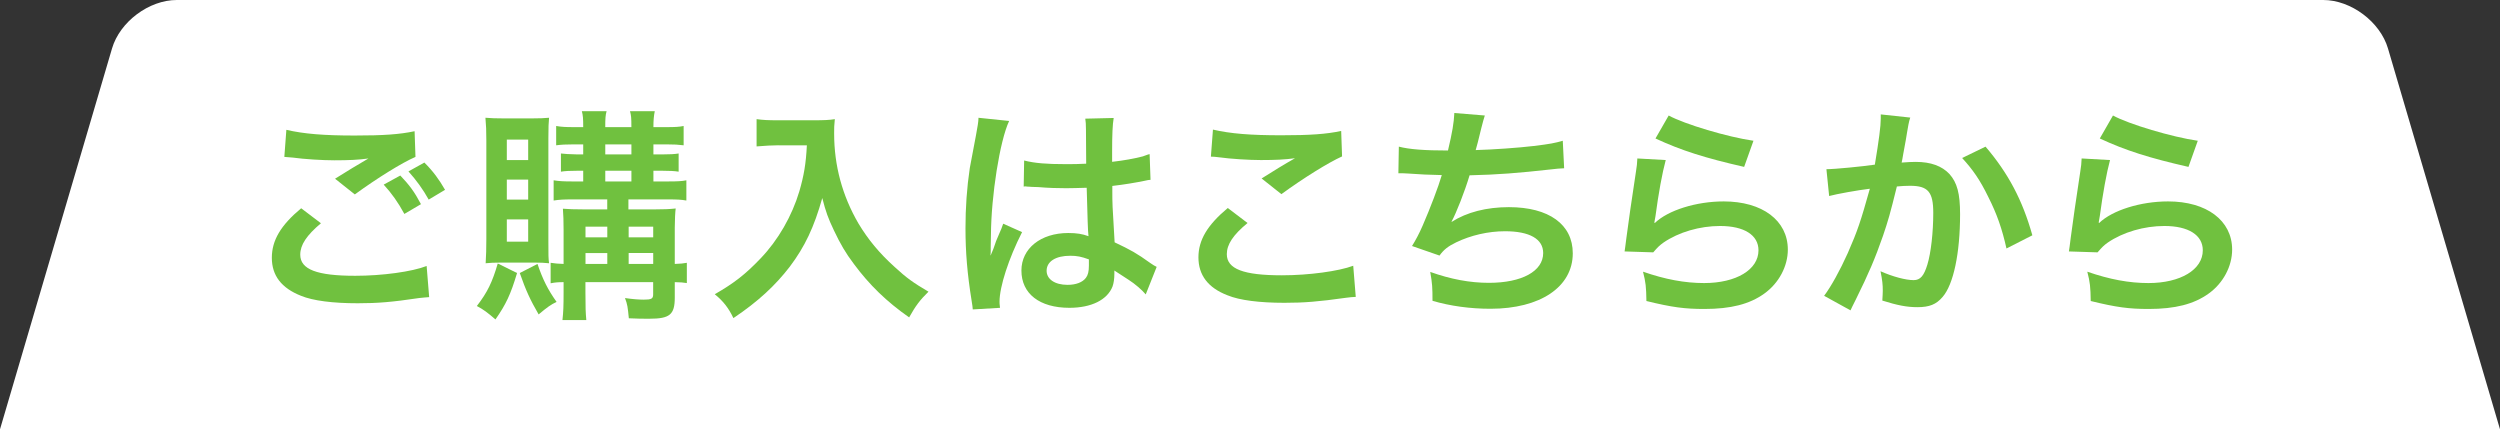
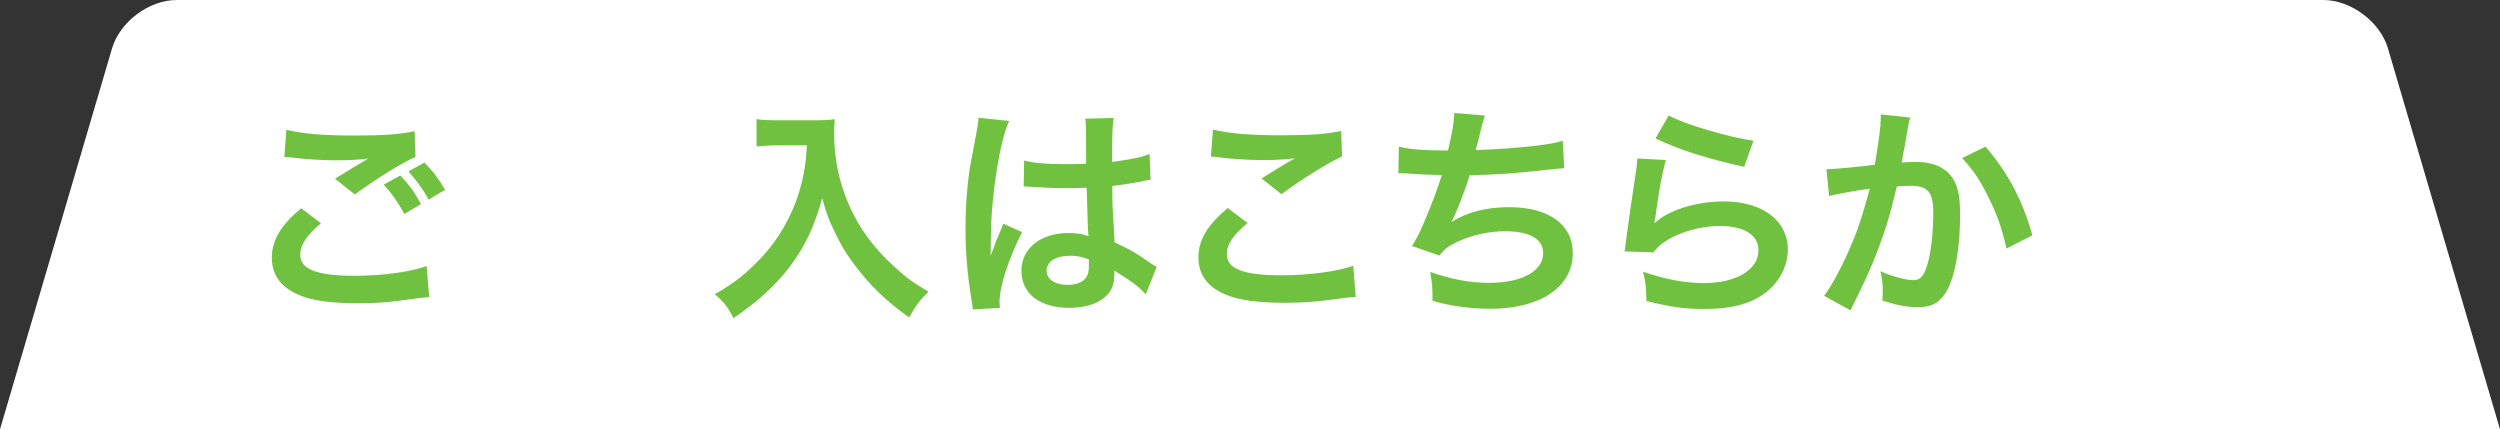
<svg xmlns="http://www.w3.org/2000/svg" id="_レイヤー_2" viewBox="0 0 99 17">
  <rect x="0" y="0" width="99" height="17" fill="#333333" stroke="none" />
  <defs>
    <style>.cls-1{fill:#70c13f;}.cls-2{fill:#fff;}</style>
  </defs>
  <g id="txt">
    <path class="cls-2" d="M99,17l-4.436-15.081c-.31-1.055-1.464-1.919-2.564-1.919H7c-1.1,0-2.254.863-2.564,1.919L0,17" />
    <path class="cls-1" d="M12.709,8.841c-.567.478-.819.855-.819,1.243,0,.585.657.837,2.179.837,1.071,0,2.25-.162,2.826-.388l.1,1.233c-.153.009-.207.019-.396.036-1.08.162-1.656.207-2.431.207-.981,0-1.773-.099-2.251-.297-.773-.306-1.152-.801-1.152-1.503,0-.693.352-1.288,1.162-1.962l.783.594ZM11.34,5.141c.693.162,1.495.226,2.701.226,1.144,0,1.783-.045,2.377-.171l.035,1.017c-.539.234-1.512.838-2.402,1.486l-.783-.622c.467-.297.908-.558,1.322-.801-.396.054-.783.072-1.35.072-.459,0-1.207-.045-1.648-.108-.18-.018-.207-.018-.332-.027l.08-1.071ZM15.851,6.95c.36.378.558.64.819,1.135l-.657.387c-.243-.45-.504-.819-.819-1.161l.657-.36ZM16.977,7.905c-.226-.405-.486-.765-.802-1.117l.63-.351c.352.351.586.675.819,1.08l-.647.387Z" />
-     <path class="cls-1" d="M20.475,10.812c-.252.847-.44,1.242-.855,1.837-.314-.271-.467-.388-.737-.531.423-.549.612-.945.828-1.684l.765.378ZM19.872,10.398c-.315,0-.468.009-.64.027.019-.262.027-.63.027-.955v-3.907c0-.387-.009-.603-.036-.9.207.018.414.026.747.026h1.062c.333,0,.531-.009.711-.026-.018.198-.027.36-.027.81v4.105c0,.531,0,.648.027.847-.197-.019-.324-.027-.621-.027h-1.251ZM20.07,6.338h.846v-.81h-.846v.81ZM20.07,7.905h.846v-.792h-.846v.792ZM20.07,9.57h.846v-.882h-.846v.882ZM21.285,10.452c.207.612.405,1.009.756,1.504-.215.099-.369.207-.711.495-.333-.576-.504-.945-.747-1.639l.702-.36ZM22.662,7.896c-.323,0-.513.009-.738.045v-.801c.217.036.406.045.738.045h.433v-.423h-.252c-.261,0-.468.009-.63.036v-.72q.197.027.63.036h.252v-.396h-.405c-.287,0-.459.009-.666.036v-.765c.207.036.369.045.693.045h.378c0-.352-.009-.459-.054-.631h.98c-.045.162-.053.288-.053.631h1.035c0-.396-.01-.459-.055-.631h.981c-.036.181-.054.343-.054.631h.54c.315,0,.478-.009.657-.045v.765c-.217-.027-.369-.036-.648-.036h-.549v.396h.387c.262,0,.45-.009.612-.036v.72c-.162-.027-.378-.036-.63-.036h-.369v.423h.585c.369,0,.54-.009.72-.045v.801c-.197-.036-.377-.045-.729-.045h-1.566v.396h1.035c.359,0,.585-.009.837-.036-.018.126-.036.468-.036.756v1.44c.234-.009.334-.018.478-.045v.802c-.162-.027-.233-.027-.478-.036v.612c0,.675-.197.837-1.008.837-.262,0-.469,0-.811-.018-.045-.45-.054-.54-.152-.801.306.045.558.063.746.063.298,0,.369-.036.369-.207v-.486h-2.682v.396c0,.63.008.792.035,1.107h-.945c.036-.334.045-.541.045-1.107v-.396c-.207,0-.332.009-.513.045v-.811c.171.027.288.036.513.045v-1.359c0-.369-.009-.567-.027-.828.226.018.441.027.848.027h.908v-.396h-1.387ZM24.049,8.976h-.863v.423h.863v-.423ZM24.049,10.021h-.863v.432h.863v-.432ZM23.969,6.113h1.035v-.396h-1.035v.396ZM23.969,7.185h1.035v-.423h-1.035v.423ZM25.867,9.399v-.423h-.972v.423h.972ZM25.867,10.452v-.432h-.972v.432h.972Z" />
    <path class="cls-1" d="M30.826,5.753c-.244,0-.514.018-.865.045v-1.08c.262.036.451.045.847.045h1.431c.369,0,.613-.009.82-.045-.027.261-.027.342-.027.567,0,1.278.324,2.467.963,3.565.379.63.82,1.17,1.441,1.729.459.423.72.612,1.332.972-.342.333-.514.567-.766,1.018-.9-.63-1.575-1.288-2.188-2.116-.333-.441-.531-.783-.792-1.332-.234-.495-.315-.72-.46-1.278-.324,1.152-.684,1.917-1.287,2.719-.576.747-1.251,1.377-2.232,2.035-.189-.396-.396-.666-.738-.945.766-.441,1.207-.783,1.81-1.414.702-.729,1.251-1.692,1.54-2.665.18-.621.261-1.089.297-1.818h-1.125Z" />
    <path class="cls-1" d="M38.521,12.253c-.009-.09-.009-.144-.046-.351-.17-1.053-.242-1.917-.242-2.863,0-.811.054-1.603.171-2.386q.045-.27.243-1.287c.062-.315.1-.576.1-.666v-.036l1.215.126c-.369.783-.711,2.953-.721,4.519q-.009.324-.009.468v.144c0,.072,0,.09-.009.189h.009q.045-.099.108-.261c.018-.063.062-.162.107-.307q.082-.188.172-.405c.018-.027.026-.054.107-.279l.748.334c-.531,1.044-.893,2.16-.893,2.755,0,.062,0,.072.019.243l-1.08.063ZM40.555,6.356c.424.108.892.144,1.63.144.315,0,.513,0,.828-.018,0-.531-.009-.981-.009-1.351,0-.198-.01-.333-.027-.432l1.125-.027c-.045.252-.062.684-.062,1.323v.414c.469-.054.864-.126,1.215-.216q.055-.018.199-.072l.071-.018.036,1.017c-.09.009-.1.009-.262.045-.306.063-.773.144-1.251.198v.198c0,.504,0,.522.091,2.035.647.306.873.432,1.412.819.117.081.162.108.253.153l-.433,1.09c-.152-.181-.423-.415-.675-.576-.306-.198-.513-.334-.567-.369v.126c0,.198-.027.378-.072.504-.207.531-.837.846-1.71.846-1.18,0-1.899-.558-1.899-1.476,0-.874.765-1.486,1.854-1.486.334,0,.559.036.802.126-.026-.226-.036-.666-.071-1.918-.361.009-.576.018-.811.018-.334,0-.693-.009-1.117-.045-.125,0-.225-.009-.27-.009-.081-.009-.135-.009-.152-.009-.046-.009-.072-.009-.091-.009-.009,0-.026,0-.054.009l.018-1.035ZM42.383,10.128c-.576,0-.937.225-.937.594,0,.333.324.558.828.558.333,0,.595-.099.729-.279.08-.108.117-.243.117-.486v-.243c-.297-.108-.469-.144-.738-.144Z" />
    <path class="cls-1" d="M49.402,8.832c-.568.468-.82.846-.82,1.233,0,.585.658.837,2.18.837,1.07,0,2.25-.162,2.826-.378l.1,1.233c-.154.009-.207.009-.396.036-1.08.153-1.656.198-2.432.198-.98,0-1.773-.1-2.25-.297-.773-.297-1.152-.801-1.152-1.503,0-.684.352-1.278,1.162-1.954l.783.594ZM48.033,5.132c.693.162,1.494.225,2.701.225,1.143,0,1.782-.045,2.377-.171l.035,1.008c-.54.243-1.512.846-2.403,1.494l-.783-.621c.468-.297.909-.567,1.323-.801-.396.054-.783.072-1.351.072-.459,0-1.206-.045-1.647-.108-.18-.019-.207-.027-.333-.027l.081-1.071Z" />
    <path class="cls-1" d="M55.395,5.807c.415.108,1.018.153,1.945.153.171-.72.234-1.098.252-1.485l1.207.099q-.055.162-.145.522-.162.675-.217.847c.686-.019,1.702-.09,2.297-.162.666-.081.837-.117,1.152-.207l.054,1.089c-.208.009-.288.019-.522.045-1.305.145-2.098.208-3.223.234-.189.639-.531,1.503-.711,1.828v.018c.603-.387,1.386-.585,2.268-.585,1.585,0,2.53.684,2.53,1.827,0,1.333-1.287,2.197-3.259,2.197-.801,0-1.594-.108-2.296-.315,0-.514-.009-.693-.09-1.144.81.288,1.566.432,2.323.432,1.305,0,2.15-.459,2.15-1.179,0-.559-.539-.864-1.512-.864-.666,0-1.359.162-1.936.441-.333.162-.495.297-.657.522l-1.089-.378c.135-.216.287-.495.422-.81.298-.684.631-1.558.757-1.999-.478-.009-.882-.027-1.359-.063-.126-.009-.216-.009-.288-.009h-.072l.018-1.053Z" />
-     <path class="cls-1" d="M65.963,6.338c-.135.495-.289,1.333-.405,2.214q-.019.126-.046.261l.019.018c.522-.504,1.639-.855,2.728-.855,1.531,0,2.539.756,2.539,1.909,0,.657-.352,1.324-.928,1.738-.584.423-1.332.612-2.376.612-.774,0-1.27-.063-2.296-.315-.009-.558-.027-.738-.135-1.161.882.306,1.656.45,2.422.45,1.27,0,2.151-.531,2.151-1.297,0-.603-.567-.963-1.521-.963-.802,0-1.639.243-2.241.657-.162.117-.217.171-.406.387l-1.134-.036c.026-.162.026-.198.072-.54.071-.558.216-1.558.378-2.62.036-.216.045-.324.055-.522l1.125.063ZM66.08,4.574c.621.342,2.34.855,3.357 1l-.369,1.035c-1.539-.351-2.484-.648-3.511-1.125l.522-.909Z" />
+     <path class="cls-1" d="M65.963,6.338c-.135.495-.289,1.333-.405,2.214q-.019.126-.046.261l.019.018c.522-.504,1.639-.855,2.728-.855,1.531,0,2.539.756,2.539,1.909,0,.657-.352,1.324-.928,1.738-.584.423-1.332.612-2.376.612-.774,0-1.27-.063-2.296-.315-.009-.558-.027-.738-.135-1.161.882.306,1.656.45,2.422.45,1.27,0,2.151-.531,2.151-1.297,0-.603-.567-.963-1.521-.963-.802,0-1.639.243-2.241.657-.162.117-.217.171-.406.387l-1.134-.036c.026-.162.026-.198.072-.54.071-.558.216-1.558.378-2.62.036-.216.045-.324.055-.522l1.125.063ZM66.08,4.574c.621.342,2.34.855,3.357 1l-.369,1.035c-1.539-.351-2.484-.648-3.511-1.125Z" />
    <path class="cls-1" d="M75.646,4.655c-.027.081-.054.18-.072.279-.018.117-.026.162-.054.307q-.026.188-.153.864c-.035.198-.035.216-.062.333.262-.019.387-.027.559-.027.594,0,1.035.162,1.332.478.307.342.423.774.423,1.593,0,1.548-.261,2.782-.692,3.277-.253.297-.523.405-1,.405-.414,0-.783-.072-1.387-.261.01-.18.018-.306.018-.396,0-.234-.018-.414-.09-.766.486.216,1,.352,1.314.352.262,0,.406-.171.541-.612.144-.468.234-1.287.234-2.053,0-.828-.207-1.071-.919-1.071-.181,0-.315.009-.522.027-.27,1.098-.351,1.368-.549,1.953-.314.9-.559,1.477-1.08,2.53l-.135.27c-.027.054-.027.063-.072.153l-1.045-.576c.271-.36.631-1.008.937-1.692.388-.882.513-1.261.874-2.548-.46.054-1.314.207-1.612.288l-.108-1.062c.334,0,1.423-.108,1.918-.18.162-.973.234-1.521.234-1.819v-.171l1.17.126ZM78.627,5.807c.9,1.053,1.467,2.125,1.854,3.511l-1.025.522c-.172-.774-.379-1.369-.721-2.043-.324-.666-.611-1.081-1.035-1.54l.928-.45Z" />
-     <path class="cls-1" d="M83.557,6.338c-.135.495-.287,1.333-.404,2.214q-.018.126-.045.261l.018.018c.522-.504,1.639-.855,2.729-.855,1.529,0,2.538.756,2.538,1.909,0,.657-.351,1.324-.927,1.738-.586.423-1.333.612-2.377.612-.774,0-1.27-.063-2.296-.315-.009-.558-.026-.738-.136-1.161.883.306,1.657.45,2.422.45,1.27,0,2.152-.531,2.152-1.297,0-.603-.567-.963-1.521-.963-.801,0-1.639.243-2.242.657-.162.117-.216.171-.404.387l-1.135-.036c.027-.162.027-.198.072-.54.072-.558.216-1.558.378-2.62.036-.216.045-.324.054-.522l1.125.063ZM83.674,4.574c.621.342,2.342.855,3.358 1l-.369,1.035c-1.54-.351-2.485-.648-3.511-1.125l.521-.909Z" />
  </g>
</svg>